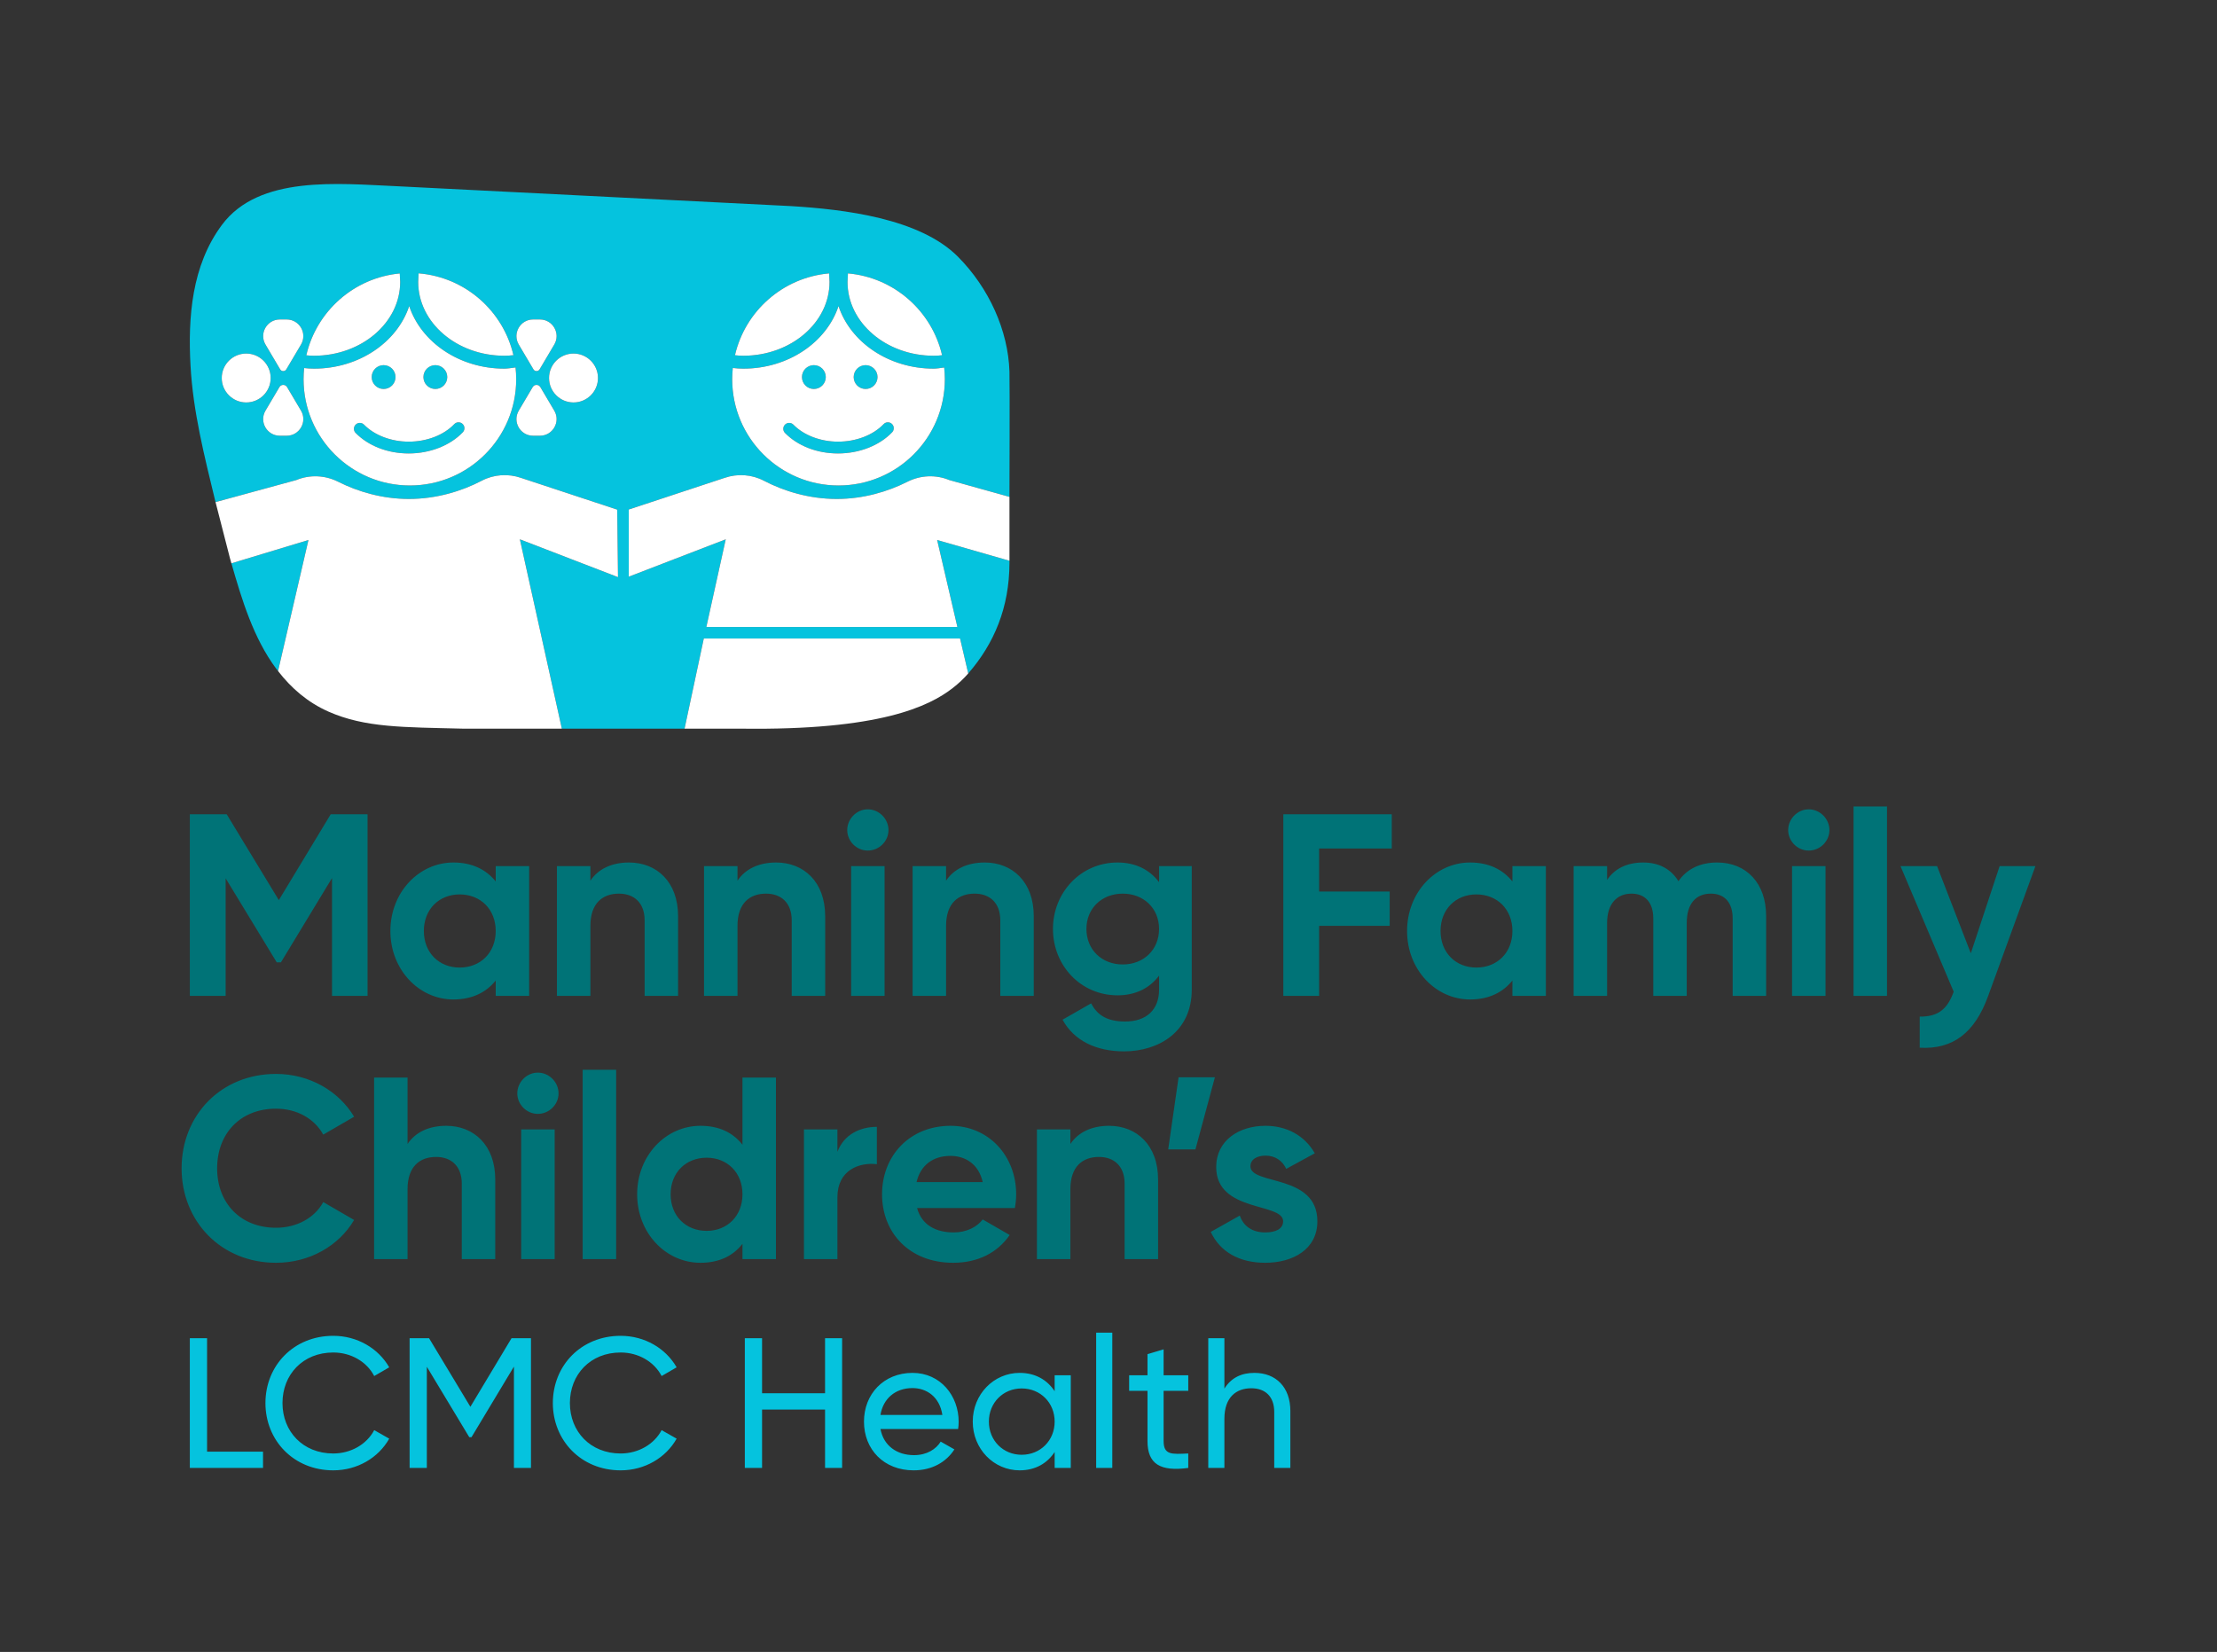
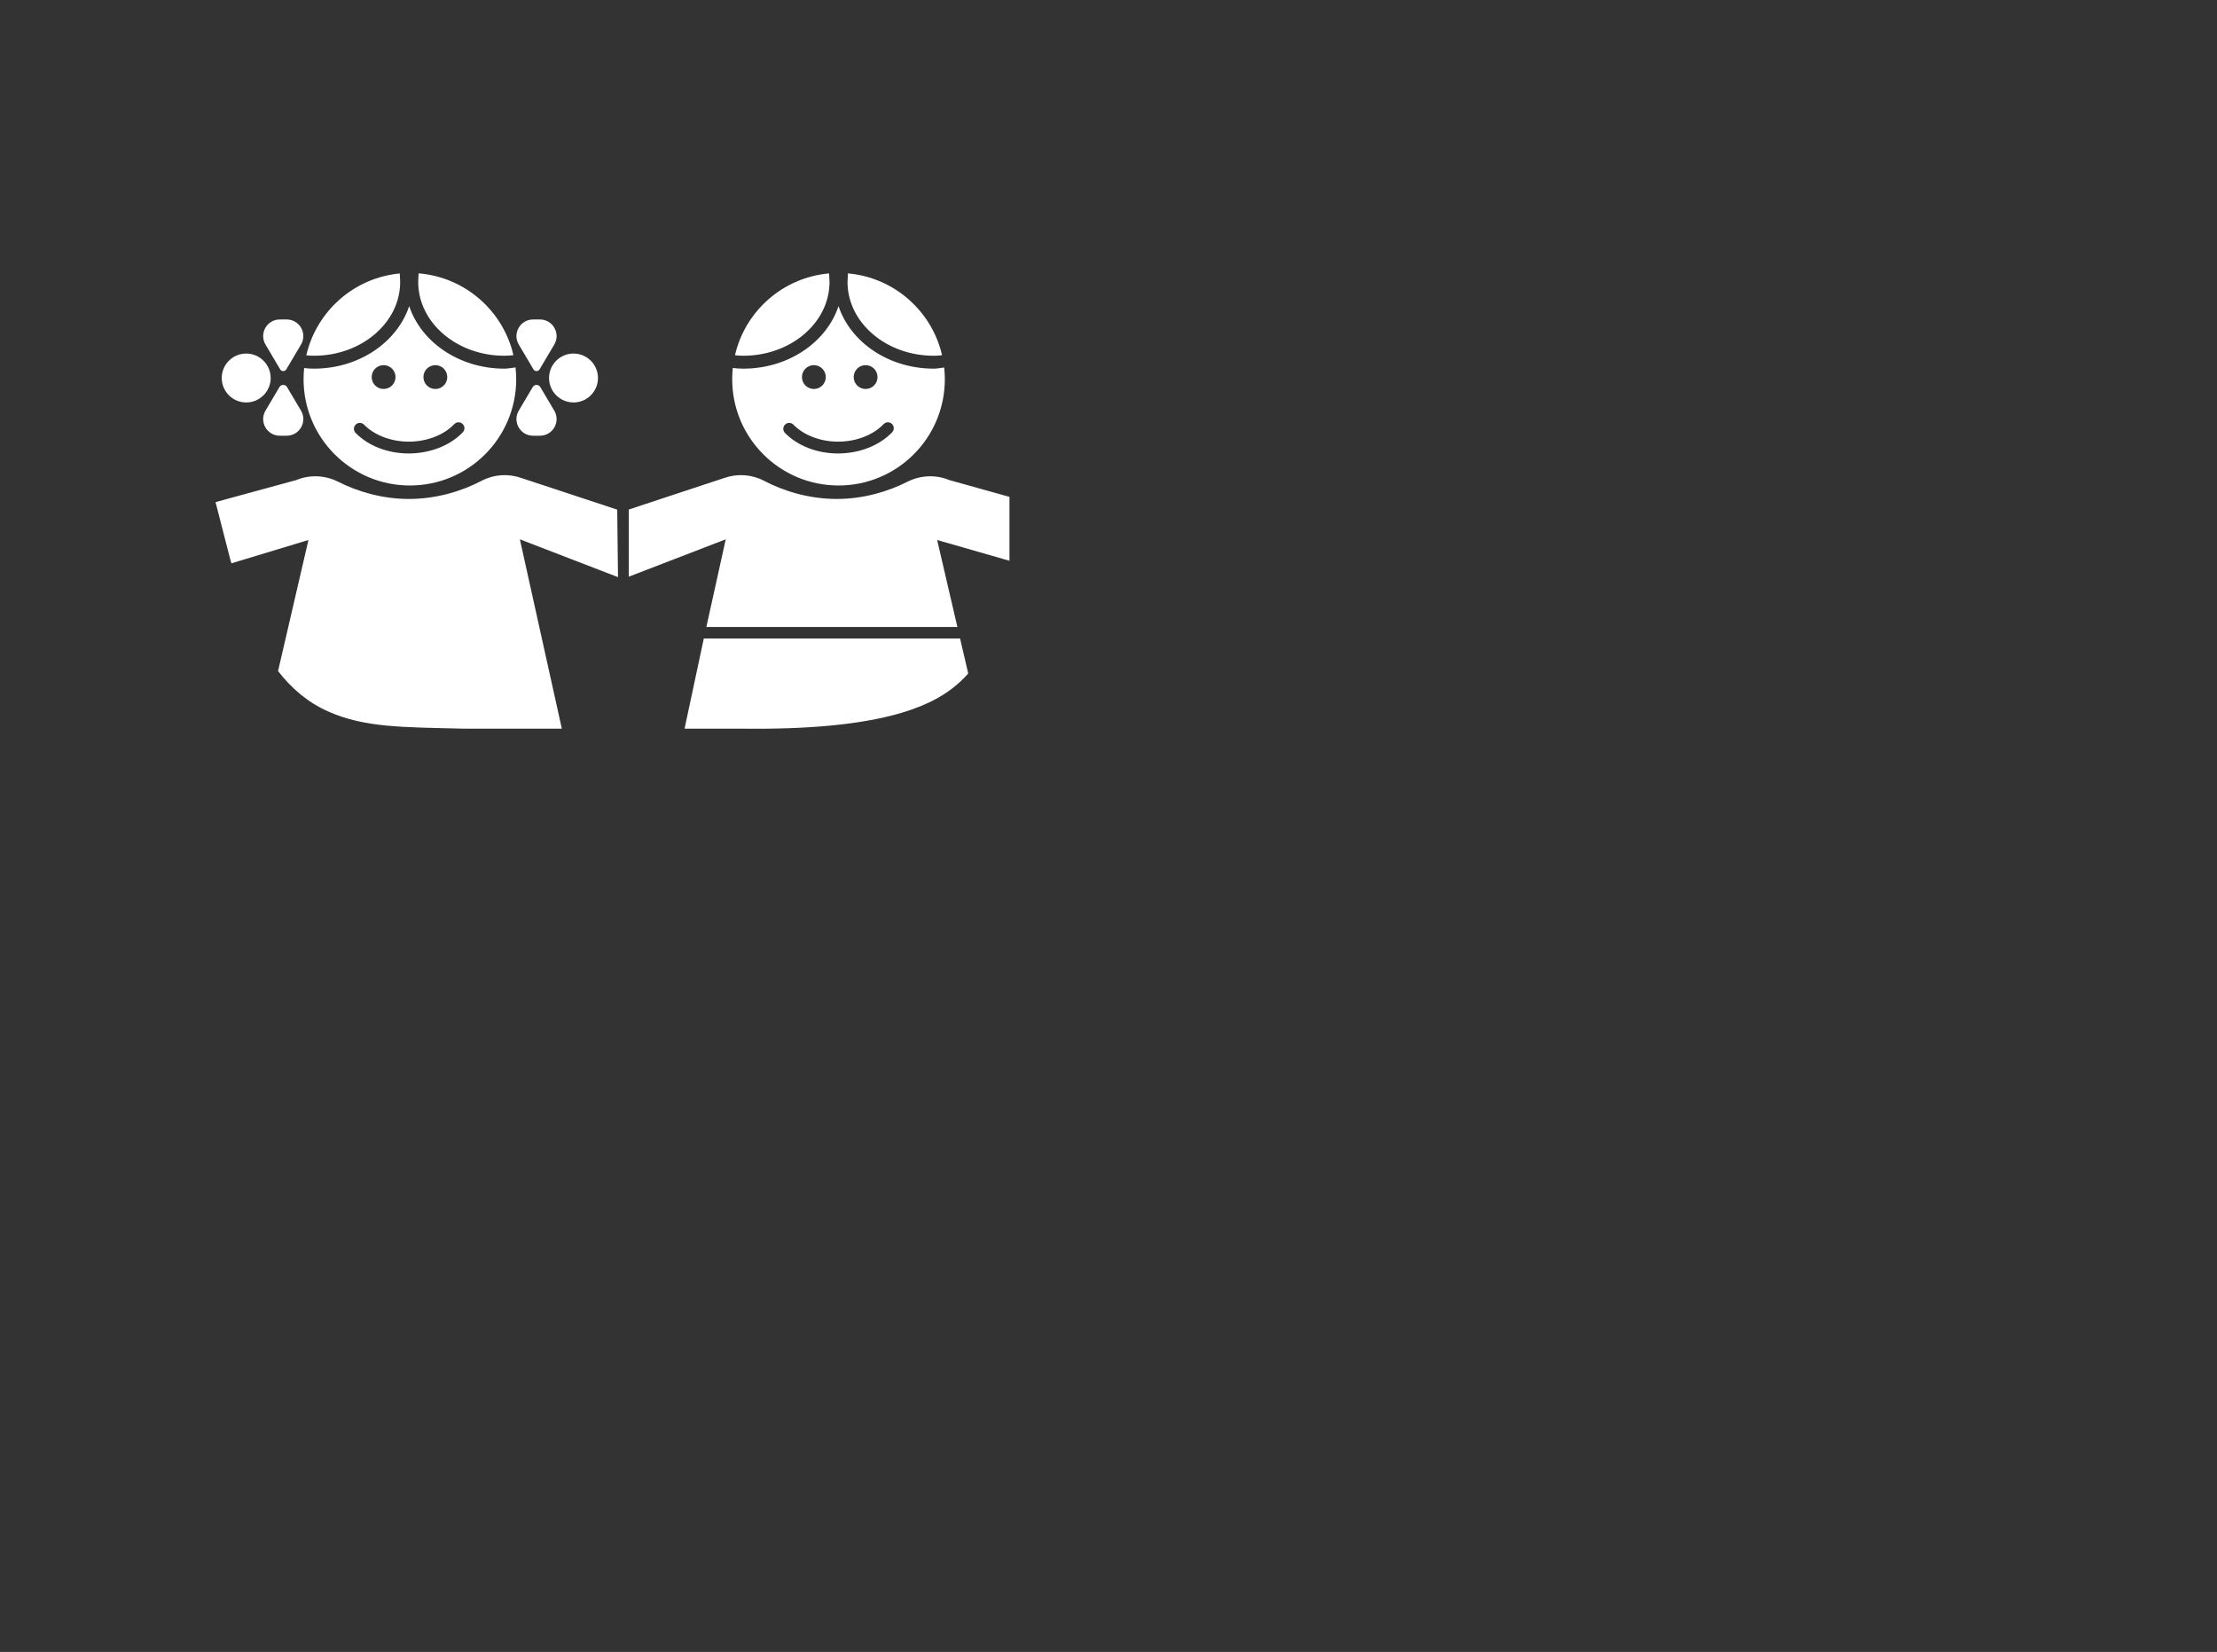
<svg xmlns="http://www.w3.org/2000/svg" width="100%" height="100%" viewBox="0 0 879 655" version="1.1" xml:space="preserve" style="fill-rule:evenodd;clip-rule:evenodd;stroke-linejoin:round;stroke-miterlimit:2;">
  <rect x="0" y="0" width="879" height="655" fill="#333333" stroke="none" />
  <g>
-     <path d="M522.314,484.242C522.314,495.351 512.646,500.7 501.64,500.7C491.354,500.7 483.742,496.38 480.039,488.46L491.56,481.979C493,486.196 496.497,488.665 501.64,488.665C505.857,488.665 508.737,487.225 508.737,484.242C508.737,476.733 482.199,480.847 482.199,462.745C482.199,452.253 491.148,446.389 501.742,446.389C510.074,446.389 517.274,450.195 521.286,457.293L509.972,463.465C508.429,460.173 505.549,458.219 501.742,458.219C498.451,458.219 495.776,459.659 495.776,462.436C495.776,470.048 522.314,465.316 522.314,484.242ZM473.97,455.75L463.169,455.75L467.283,427.155L481.684,427.155L473.97,455.75ZM459.158,467.681L459.158,499.26L445.889,499.26L445.889,469.328C445.889,462.333 441.672,458.733 435.706,458.733C429.226,458.733 424.391,462.539 424.391,471.487L424.391,499.26L411.123,499.26L411.123,447.83L424.391,447.83L424.391,453.59C427.477,448.962 432.826,446.389 439.718,446.389C450.62,446.389 459.158,454.002 459.158,467.681ZM389.626,468.711C387.98,461.304 382.425,458.321 376.871,458.321C369.774,458.321 364.939,462.128 363.397,468.711L389.626,468.711ZM378.105,488.665C383.249,488.665 387.363,486.505 389.626,483.522L400.323,489.693C395.489,496.688 387.774,500.7 377.899,500.7C360.619,500.7 349.716,488.871 349.716,473.545C349.716,458.219 360.722,446.389 376.871,446.389C392.094,446.389 402.895,458.425 402.895,473.545C402.895,475.499 402.689,477.248 402.38,478.996L363.602,478.996C365.454,485.785 371.111,488.665 378.105,488.665ZM347.66,446.802L347.66,461.613C340.768,460.79 332.025,463.876 332.025,474.677L332.025,499.26L318.756,499.26L318.756,447.83L332.025,447.83L332.025,456.676C334.699,449.681 341.18,446.802 347.66,446.802ZM294.379,473.545C294.379,464.904 288.311,459.042 280.185,459.042C271.956,459.042 265.888,464.904 265.888,473.545C265.888,482.185 271.956,488.048 280.185,488.048C288.311,488.048 294.379,482.185 294.379,473.545ZM307.648,427.258L307.648,499.26L294.379,499.26L294.379,493.191C290.677,497.923 285.225,500.7 277.716,500.7C263.933,500.7 252.619,488.871 252.619,473.545C252.619,458.219 263.933,446.389 277.716,446.389C285.225,446.389 290.677,449.167 294.379,453.898L294.379,427.258L307.648,427.258ZM231.019,424.172L244.288,424.172L244.288,499.26L231.019,499.26L231.019,424.172ZM206.642,447.83L219.911,447.83L219.911,499.26L206.642,499.26L206.642,447.83ZM205.099,433.532C205.099,429.109 208.802,425.303 213.225,425.303C217.751,425.303 221.454,429.109 221.454,433.532C221.454,437.955 217.751,441.658 213.225,441.658C208.802,441.658 205.099,437.955 205.099,433.532ZM196.356,467.681L196.356,499.26L183.088,499.26L183.088,469.328C183.088,462.333 178.871,458.733 172.905,458.733C166.424,458.733 161.59,462.539 161.59,471.487L161.59,499.26L148.321,499.26L148.321,427.258L161.59,427.258L161.59,453.59C164.676,448.962 170.024,446.389 176.916,446.389C187.819,446.389 196.356,454.002 196.356,467.681ZM72,463.259C72,442.173 87.634,425.818 109.441,425.818C122.607,425.818 134.23,432.504 140.401,442.79L128.16,449.887C124.664,443.51 117.669,439.601 109.441,439.601C95.349,439.601 86.091,449.373 86.091,463.259C86.091,477.042 95.349,486.813 109.441,486.813C117.669,486.813 124.767,482.905 128.16,476.631L140.401,483.727C134.333,494.013 122.709,500.7 109.441,500.7C87.634,500.7 72,484.242 72,463.259ZM807.004,343.429L788.283,394.859C782.934,409.67 774.191,416.151 761.128,415.431L761.128,403.087C768.431,403.191 772.134,400.105 774.602,393.213L753.516,343.429L768.019,343.429L781.391,377.99L792.808,343.429L807.004,343.429ZM734.898,319.771L748.168,319.771L748.168,394.859L734.898,394.859L734.898,319.771ZM710.521,343.429L723.791,343.429L723.791,394.859L710.521,394.859L710.521,343.429ZM708.978,329.131C708.978,324.708 712.681,320.903 717.104,320.903C721.631,320.903 725.334,324.708 725.334,329.131C725.334,333.554 721.631,337.257 717.104,337.257C712.681,337.257 708.978,333.554 708.978,329.131ZM700.237,363.178L700.237,394.859L686.968,394.859L686.968,364.104C686.968,358.036 683.883,354.332 678.328,354.332C672.465,354.332 668.762,358.241 668.762,365.955L668.762,394.859L655.493,394.859L655.493,364.104C655.493,358.036 652.407,354.332 646.853,354.332C641.195,354.332 637.184,358.241 637.184,365.955L637.184,394.859L623.915,394.859L623.915,343.429L637.184,343.429L637.184,348.88C640.064,344.561 644.898,341.989 651.481,341.989C657.859,341.989 662.591,344.664 665.471,349.395C668.659,344.766 673.802,341.989 680.797,341.989C692.522,341.989 700.237,350.321 700.237,363.178ZM599.641,369.144C599.641,360.503 593.573,354.641 585.344,354.641C577.219,354.641 571.149,360.503 571.149,369.144C571.149,377.785 577.219,383.647 585.344,383.647C593.573,383.647 599.641,377.785 599.641,369.144ZM612.91,343.429L612.91,394.859L599.641,394.859L599.641,388.79C595.938,393.418 590.385,396.299 582.876,396.299C569.195,396.299 557.881,384.47 557.881,369.144C557.881,353.818 569.195,341.989 582.876,341.989C590.385,341.989 595.938,344.87 599.641,349.497L599.641,343.429L612.91,343.429ZM523.013,336.435L523.013,353.509L550.99,353.509L550.99,367.086L523.013,367.086L523.013,394.859L508.817,394.859L508.817,322.857L551.812,322.857L551.812,336.435L523.013,336.435ZM459.549,368.321C459.549,360.195 453.48,354.332 445.148,354.332C436.817,354.332 430.748,360.195 430.748,368.321C430.748,376.55 436.817,382.413 445.148,382.413C453.48,382.413 459.549,376.55 459.549,368.321ZM472.509,343.429L472.509,392.39C472.509,409.259 459.24,416.871 445.663,416.871C434.657,416.871 425.811,412.654 421.285,404.322L432.599,397.842C434.76,401.853 438.154,405.041 446.074,405.041C454.406,405.041 459.549,400.516 459.549,392.39L459.549,386.835C455.949,391.67 450.394,394.653 443.092,394.653C428.485,394.653 417.479,382.825 417.479,368.321C417.479,353.92 428.485,341.989 443.092,341.989C450.394,341.989 455.949,344.972 459.549,349.806L459.549,343.429L472.509,343.429ZM409.868,363.281L409.868,394.859L396.599,394.859L396.599,364.927C396.599,357.932 392.382,354.332 386.416,354.332C379.936,354.332 375.101,358.138 375.101,367.086L375.101,394.859L361.833,394.859L361.833,343.429L375.101,343.429L375.101,349.189C378.187,344.561 383.536,341.989 390.428,341.989C401.331,341.989 409.868,349.601 409.868,363.281ZM337.456,343.429L350.724,343.429L350.724,394.859L337.456,394.859L337.456,343.429ZM335.913,329.131C335.913,324.708 339.616,320.903 344.039,320.903C348.565,320.903 352.267,324.708 352.267,329.131C352.267,333.554 348.565,337.257 344.039,337.257C339.616,337.257 335.913,333.554 335.913,329.131ZM327.17,363.281L327.17,394.859L313.902,394.859L313.902,364.927C313.902,357.932 309.684,354.332 303.719,354.332C297.238,354.332 292.404,358.138 292.404,367.086L292.404,394.859L279.135,394.859L279.135,343.429L292.404,343.429L292.404,349.189C295.49,344.561 300.838,341.989 307.73,341.989C318.633,341.989 327.17,349.601 327.17,363.281ZM268.849,363.281L268.849,394.859L255.581,394.859L255.581,364.927C255.581,357.932 251.364,354.332 245.398,354.332C238.917,354.332 234.083,358.138 234.083,367.086L234.083,394.859L220.814,394.859L220.814,343.429L234.083,343.429L234.083,349.189C237.169,344.561 242.517,341.989 249.409,341.989C260.312,341.989 268.849,349.601 268.849,363.281ZM196.54,369.144C196.54,360.503 190.471,354.641 182.243,354.641C174.117,354.641 168.048,360.503 168.048,369.144C168.048,377.785 174.117,383.647 182.243,383.647C190.471,383.647 196.54,377.785 196.54,369.144ZM209.809,343.429L209.809,394.859L196.54,394.859L196.54,388.79C192.837,393.418 187.283,396.299 179.774,396.299C166.094,396.299 154.78,384.47 154.78,369.144C154.78,353.818 166.094,341.989 179.774,341.989C187.283,341.989 192.837,344.87 196.54,349.497L196.54,343.429L209.809,343.429ZM145.729,394.859L131.638,394.859L131.638,348.161L111.374,381.59L109.728,381.59L89.465,348.263L89.465,394.859L75.27,394.859L75.27,322.857L89.876,322.857L110.552,356.904L131.123,322.857L145.729,322.857L145.729,394.859Z" style="fill:rgb(0,115,119);fill-rule:nonzero;" />
-     <path d="M511.606,559.491L511.606,582.047L505.214,582.047L505.214,559.858C505.214,553.834 501.761,550.454 496.104,550.454C490.226,550.454 485.45,553.907 485.45,562.577L485.45,582.047L479.058,582.047L479.058,530.617L485.45,530.617L485.45,550.601C488.168,546.266 492.209,544.356 497.353,544.356C505.949,544.356 511.606,550.087 511.606,559.491ZM461.352,551.482L461.352,571.393C461.352,576.977 464.585,576.61 471.124,576.316L471.124,582.047C460.103,583.516 454.96,580.577 454.96,571.393L454.96,551.482L447.687,551.482L447.687,545.311L454.96,545.311L454.96,536.935L461.352,535.025L461.352,545.311L471.124,545.311L471.124,551.482L461.352,551.482ZM434.61,528.413L441.002,528.413L441.002,582.047L434.61,582.047L434.61,528.413ZM418.152,563.679C418.152,556.185 412.495,550.527 405.075,550.527C397.728,550.527 392.07,556.185 392.07,563.679C392.07,571.173 397.728,576.83 405.075,576.83C412.495,576.83 418.152,571.173 418.152,563.679ZM424.544,545.311L424.544,582.047L418.152,582.047L418.152,575.728C415.213,580.21 410.511,583.002 404.266,583.002C394.054,583.002 385.678,574.553 385.678,563.679C385.678,552.805 394.054,544.356 404.266,544.356C410.511,544.356 415.213,547.148 418.152,551.63L418.152,545.311L424.544,545.311ZM349.09,561.034L373.629,561.034C372.527,553.761 367.311,550.381 361.801,550.381C354.895,550.381 350.119,554.642 349.09,561.034ZM362.388,576.977C367.458,576.977 371.131,574.626 372.968,571.614L378.405,574.7C375.172,579.695 369.588,583.002 362.241,583.002C350.413,583.002 342.551,574.7 342.551,563.679C342.551,552.805 350.339,544.356 361.801,544.356C372.895,544.356 380.095,553.467 380.095,563.753C380.095,564.708 380.021,565.663 379.874,566.618L349.09,566.618C350.339,573.23 355.556,576.977 362.388,576.977ZM333.882,530.617L333.882,582.047L327.123,582.047L327.123,558.903L302.143,558.903L302.143,582.047L295.31,582.047L295.31,530.617L302.143,530.617L302.143,552.438L327.123,552.438L327.123,530.617L333.882,530.617ZM219.194,556.332C219.194,541.491 230.362,529.662 246.084,529.662C255.562,529.662 263.938,534.585 268.273,542.152L262.322,545.605C259.383,539.948 253.138,536.274 246.084,536.274C234.036,536.274 225.954,545.017 225.954,556.332C225.954,567.573 234.036,576.316 246.084,576.316C253.138,576.316 259.383,572.642 262.322,567.058L268.273,570.438C264.012,578.006 255.636,583.002 246.084,583.002C230.362,583.002 219.194,571.099 219.194,556.332ZM210.525,582.047L203.766,582.047L203.766,541.858L186.941,569.85L186.059,569.85L169.234,541.931L169.234,582.047L162.401,582.047L162.401,530.617L170.116,530.617L186.5,557.802L202.811,530.617L210.525,530.617L210.525,582.047ZM105.241,556.332C105.241,541.491 116.408,529.662 132.131,529.662C141.609,529.662 149.984,534.585 154.319,542.152L148.368,545.605C145.429,539.948 139.184,536.274 132.131,536.274C120.082,536.274 112,545.017 112,556.332C112,567.573 120.082,576.316 132.131,576.316C139.184,576.316 145.429,572.642 148.368,567.058L154.319,570.438C150.058,578.006 141.682,583.002 132.131,583.002C116.408,583.002 105.241,571.099 105.241,556.332ZM104.286,575.581L104.286,582.047L75.265,582.047L75.265,530.617L82.098,530.617L82.098,575.581L104.286,575.581Z" style="fill:rgb(5,195,222);fill-rule:nonzero;" />
-     <path d="M343.196,154.233C345.806,154.233 347.922,152.118 347.922,149.509C347.922,146.9 345.806,144.785 343.196,144.785C340.586,144.785 338.47,146.9 338.47,149.509C338.47,152.118 340.586,154.233 343.196,154.233ZM374.611,150.367C374.611,148.795 374.517,147.244 374.35,145.716C372.828,145.944 371.18,146.172 370.202,146.172C352.331,146.172 337.208,135.684 332.459,121.374C327.71,135.684 312.587,146.172 294.716,146.172C293.016,146.172 292.179,146.081 290.66,145.913C290.62,145.909 290.583,145.895 290.544,145.889C290.388,147.361 290.304,148.854 290.304,150.367C290.304,173.636 309.178,192.502 332.457,192.502C355.745,192.502 374.611,173.636 374.611,150.367ZM291.398,140.848C292.732,140.993 293.37,141.056 294.716,141.056C313.559,141.056 328.889,127.934 328.889,111.807L328.73,108.406C310.402,110.013 295.446,123.34 291.398,140.848ZM336.029,111.807C336.029,127.934 351.359,141.056 370.202,141.056C371.555,141.056 372.192,140.992 373.517,140.848C369.471,123.341 354.521,110.014 336.188,108.406L336.029,111.807ZM237.087,149.881C237.087,144.527 232.744,140.186 227.388,140.186C222.032,140.186 217.689,144.527 217.689,149.881C217.689,155.235 222.032,159.575 227.388,159.575C232.744,159.575 237.087,155.235 237.087,149.881ZM219.754,162.816L214.228,153.482C213.549,152.335 211.89,152.335 211.211,153.482L205.686,162.816C203.083,167.213 206.254,172.77 211.365,172.77L214.075,172.77C219.186,172.77 222.356,167.213 219.754,162.816ZM204.664,150.367C204.664,148.788 204.57,147.231 204.401,145.697C202.779,145.93 200.984,146.172 199.977,146.172C182.105,146.172 166.982,135.678 162.238,121.362C157.493,135.678 142.366,146.172 124.49,146.172C122.855,146.172 122.005,146.086 120.592,145.93C120.439,147.389 120.358,148.868 120.358,150.367C120.358,173.636 139.232,192.502 162.511,192.502C185.798,192.502 204.664,173.636 204.664,150.367ZM119.337,162.816L113.811,153.482C113.132,152.335 111.473,152.335 110.795,153.482L105.269,162.816C102.666,167.213 105.837,172.77 110.948,172.77L113.658,172.77C118.769,172.77 121.939,167.213 119.337,162.816ZM97.616,159.575C102.973,159.575 107.315,155.235 107.315,149.881C107.315,144.527 102.973,140.186 97.616,140.186C92.259,140.186 87.917,144.527 87.917,149.881C87.917,155.235 92.259,159.575 97.616,159.575ZM105.269,136.626L111.08,146.443C111.63,147.372 112.975,147.372 113.525,146.443L119.336,136.626C121.939,132.229 118.768,126.672 113.658,126.672L110.948,126.672C105.837,126.672 102.666,132.229 105.269,136.626ZM121.445,140.877C122.591,141 123.243,141.056 124.49,141.056C143.333,141.056 158.664,127.934 158.664,111.807L158.502,108.428C140.291,110.146 125.463,123.444 121.445,140.877ZM165.811,111.807C165.811,127.934 181.138,141.056 199.977,141.056C201.398,141.056 202.006,140.989 203.478,140.827L203.6,140.975C199.577,123.316 184.465,109.883 165.96,108.385L165.811,111.807ZM205.686,136.626L211.497,146.443C212.047,147.372 213.392,147.372 213.942,146.443L219.753,136.626C222.356,132.229 219.185,126.672 214.075,126.672L211.365,126.672C206.254,126.672 203.083,132.229 205.686,136.626ZM400.235,197.013L400.236,197.013L376.382,190.348C371.005,188.12 364.949,188.405 359.755,191.029C351.984,194.954 342.278,197.838 331.747,197.838C320.839,197.838 310.794,194.759 302.879,190.619C298.043,188.09 292.379,187.709 287.226,189.503L249.293,202.027L249.293,228.663L287.741,213.842L280.058,248.598L379.584,248.598L371.564,214.118L400.236,222.349L400.236,223.272C400.173,240.951 394.156,255.198 383.886,267.033L380.649,253.176L279.045,253.176L271.416,288.918L222.759,288.918L206.118,213.842L245.025,228.84L244.719,202.077L206.634,189.503C201.48,187.709 195.816,188.09 190.98,190.619C183.065,194.759 173.02,197.838 162.113,197.838C151.581,197.838 141.876,194.954 134.105,191.029C128.91,188.405 122.854,188.12 117.477,190.348L85.458,199.089L85.307,198.501C81.029,180.791 76.536,163.207 75.538,144.989C74.49,125.852 75.986,105.272 88.004,89.152C102.707,69.432 133.961,72.809 157.273,73.833L313.717,81.727C334.473,83.01 364.633,86.483 379.851,101.829C392.112,114.193 399.73,131.022 400.235,147.403C400.379,152.067 400.235,197.008 400.235,197.013ZM322.684,154.233C325.294,154.233 327.41,152.118 327.41,149.509C327.41,146.9 325.294,144.785 322.684,144.785C320.074,144.785 317.958,146.9 317.958,149.509C317.958,152.118 320.074,154.233 322.684,154.233ZM350.329,168.171C346.184,172.522 339.433,175.12 332.271,175.12C325.326,175.12 318.708,172.601 314.57,168.383C313.665,167.461 312.182,167.448 311.259,168.351C310.336,169.256 310.321,170.738 311.227,171.661C316.302,176.834 323.972,179.8 332.271,179.8C340.69,179.8 348.708,176.66 353.72,171.399C354.612,170.463 354.576,168.981 353.64,168.089C352.703,167.2 351.221,167.235 350.329,168.171ZM110.245,266.081L122.294,214.118L91.748,223.362C95.914,237.872 100.5,253.034 109.483,265.109C109.729,265.44 109.993,265.755 110.245,266.081ZM180.104,168.171C175.959,172.522 169.209,175.12 162.047,175.12C155.103,175.12 148.483,172.601 144.336,168.382C143.43,167.458 141.947,167.446 141.025,168.353C140.103,169.258 140.09,170.739 140.996,171.662C146.079,176.834 153.752,179.8 162.047,179.8C170.466,179.8 178.485,176.66 183.495,171.399C184.387,170.463 184.351,168.981 183.414,168.089C182.478,167.2 180.996,167.235 180.104,168.171ZM172.605,154.233C175.215,154.233 177.331,152.118 177.331,149.509C177.331,146.9 175.215,144.785 172.605,144.785C169.995,144.785 167.879,146.9 167.879,149.509C167.879,152.118 169.995,154.233 172.605,154.233ZM147.366,149.509C147.366,146.9 149.482,144.785 152.092,144.785C154.702,144.785 156.818,146.9 156.818,149.509C156.818,152.118 154.702,154.233 152.092,154.233C149.482,154.233 147.366,152.118 147.366,149.509Z" style="fill:rgb(5,195,222);fill-rule:nonzero;" />
    <path d="M227.388,140.186C232.744,140.186 237.087,144.527 237.087,149.881C237.087,155.235 232.744,159.575 227.388,159.575C222.032,159.575 217.689,155.235 217.689,149.881C217.689,144.527 222.032,140.186 227.388,140.186ZM205.686,162.816L211.211,153.482C211.89,152.335 213.549,152.335 214.228,153.482L219.753,162.816C222.356,167.213 219.185,172.77 214.075,172.77L211.365,172.77C206.254,172.77 203.083,167.213 205.686,162.816ZM205.686,136.626C203.083,132.229 206.254,126.672 211.365,126.672L214.075,126.672C219.185,126.672 222.356,132.229 219.753,136.626L213.942,146.443C213.392,147.372 212.047,147.372 211.497,146.443L205.686,136.626ZM87.917,149.881C87.917,144.527 92.259,140.186 97.616,140.186C102.973,140.186 107.315,144.527 107.315,149.881C107.315,155.235 102.973,159.575 97.616,159.575C92.259,159.575 87.917,155.235 87.917,149.881ZM119.336,162.816C121.939,167.213 118.768,172.77 113.658,172.77L110.948,172.77C105.837,172.77 102.666,167.213 105.269,162.816L110.794,153.482C111.473,152.335 113.132,152.335 113.811,153.482L119.336,162.816ZM105.269,136.626C102.666,132.229 105.837,126.672 110.948,126.672L113.658,126.672C118.768,126.672 121.939,132.229 119.336,136.626L113.525,146.443C112.975,147.372 111.63,147.372 111.08,146.443L105.269,136.626ZM141.025,168.353C141.947,167.446 143.43,167.458 144.336,168.382C148.483,172.601 155.103,175.12 162.047,175.12C169.209,175.12 175.959,172.522 180.104,168.171C180.996,167.235 182.478,167.2 183.414,168.089C184.351,168.981 184.387,170.463 183.495,171.399C178.485,176.66 170.466,179.8 162.047,179.8C153.752,179.8 146.079,176.834 140.996,171.662C140.09,170.739 140.103,169.258 141.025,168.353ZM152.092,144.785C154.702,144.785 156.818,146.9 156.818,149.509C156.818,152.118 154.702,154.233 152.092,154.233C149.482,154.233 147.366,152.118 147.366,149.509C147.366,146.9 149.482,144.785 152.092,144.785ZM172.605,144.785C175.215,144.785 177.331,146.9 177.331,149.509C177.331,152.118 175.215,154.233 172.605,154.233C169.995,154.233 167.879,152.118 167.879,149.509C167.879,146.9 169.995,144.785 172.605,144.785ZM162.511,192.502C185.798,192.502 204.664,173.636 204.664,150.367C204.664,148.788 204.57,147.231 204.401,145.697C202.779,145.93 200.984,146.172 199.977,146.172C182.105,146.172 166.982,135.678 162.238,121.362C157.493,135.678 142.366,146.172 124.49,146.172C122.855,146.172 122.005,146.086 120.592,145.93C120.439,147.389 120.358,148.868 120.358,150.367C120.358,173.636 139.232,192.502 162.511,192.502ZM165.96,108.385C184.465,109.883 199.577,123.316 203.6,140.976L203.477,140.827C202.006,140.989 201.398,141.056 199.977,141.056C181.138,141.056 165.811,127.934 165.811,111.807L165.96,108.385ZM158.664,111.807C158.664,127.934 143.333,141.056 124.49,141.056C123.243,141.056 122.591,141 121.445,140.877C125.462,123.444 140.291,110.146 158.502,108.428L158.664,111.807ZM328.889,111.807C328.889,127.934 313.559,141.056 294.716,141.056C293.37,141.056 292.732,140.993 291.398,140.848C295.446,123.34 310.402,110.013 328.73,108.406L328.889,111.807ZM336.188,108.406C354.521,110.014 369.471,123.341 373.517,140.848C372.192,140.992 371.555,141.056 370.202,141.056C351.359,141.056 336.029,127.934 336.029,111.807L336.188,108.406ZM311.259,168.351C312.182,167.448 313.665,167.461 314.57,168.383C318.708,172.601 325.326,175.12 332.271,175.12C339.433,175.12 346.184,172.522 350.329,168.171C351.221,167.235 352.703,167.2 353.64,168.089C354.576,168.981 354.612,170.463 353.72,171.399C348.708,176.66 340.69,179.8 332.271,179.8C323.972,179.8 316.302,176.834 311.227,171.661C310.321,170.738 310.336,169.257 311.259,168.351ZM322.684,144.785C325.294,144.785 327.41,146.9 327.41,149.509C327.41,152.118 325.294,154.233 322.684,154.233C320.074,154.233 317.958,152.118 317.958,149.509C317.958,146.9 320.074,144.785 322.684,144.785ZM343.196,144.785C345.806,144.785 347.922,146.9 347.922,149.509C347.922,152.118 345.806,154.233 343.196,154.233C340.586,154.233 338.47,152.118 338.47,149.509C338.47,146.9 340.586,144.785 343.196,144.785ZM332.457,192.502C355.745,192.502 374.611,173.636 374.611,150.367C374.611,148.795 374.517,147.244 374.349,145.716C372.828,145.944 371.18,146.172 370.202,146.172C352.331,146.172 337.208,135.684 332.459,121.374C327.71,135.684 312.587,146.172 294.716,146.172C293.016,146.172 292.179,146.081 290.66,145.913C290.62,145.909 290.583,145.895 290.544,145.889C290.388,147.361 290.304,148.854 290.304,150.367C290.304,173.636 309.178,192.502 332.457,192.502ZM245.025,228.84L244.719,202.077L206.634,189.503C201.48,187.709 195.816,188.09 190.98,190.619C183.065,194.759 173.02,197.838 162.113,197.838C151.581,197.838 141.876,194.954 134.105,191.029C128.91,188.405 122.854,188.12 117.477,190.348L85.458,199.089L91.228,221.549C91.4,222.151 91.574,222.757 91.748,223.362L122.294,214.118L110.245,266.081C115.488,272.858 121.986,278.513 130.233,282.159C144.776,288.589 160.046,288.322 183.49,288.918L222.759,288.918L206.118,213.842L245.025,228.84ZM376.382,190.348C371.005,188.12 364.949,188.405 359.755,191.029C351.984,194.954 342.278,197.838 331.747,197.838C320.839,197.838 310.794,194.759 302.879,190.619C298.043,188.09 292.379,187.709 287.226,189.503L249.293,202.027L249.293,228.663L287.741,213.842L280.058,248.598L379.584,248.598L371.564,214.118L400.236,222.349L400.236,197.013L376.382,190.348ZM380.649,253.176L383.886,267.033C382.144,269.04 380.112,270.973 377.722,272.828C368.381,280.082 348.791,289.672 293.805,288.918L271.416,288.918L279.045,253.176L380.649,253.176Z" style="fill:white;fill-rule:nonzero;" />
  </g>
</svg>